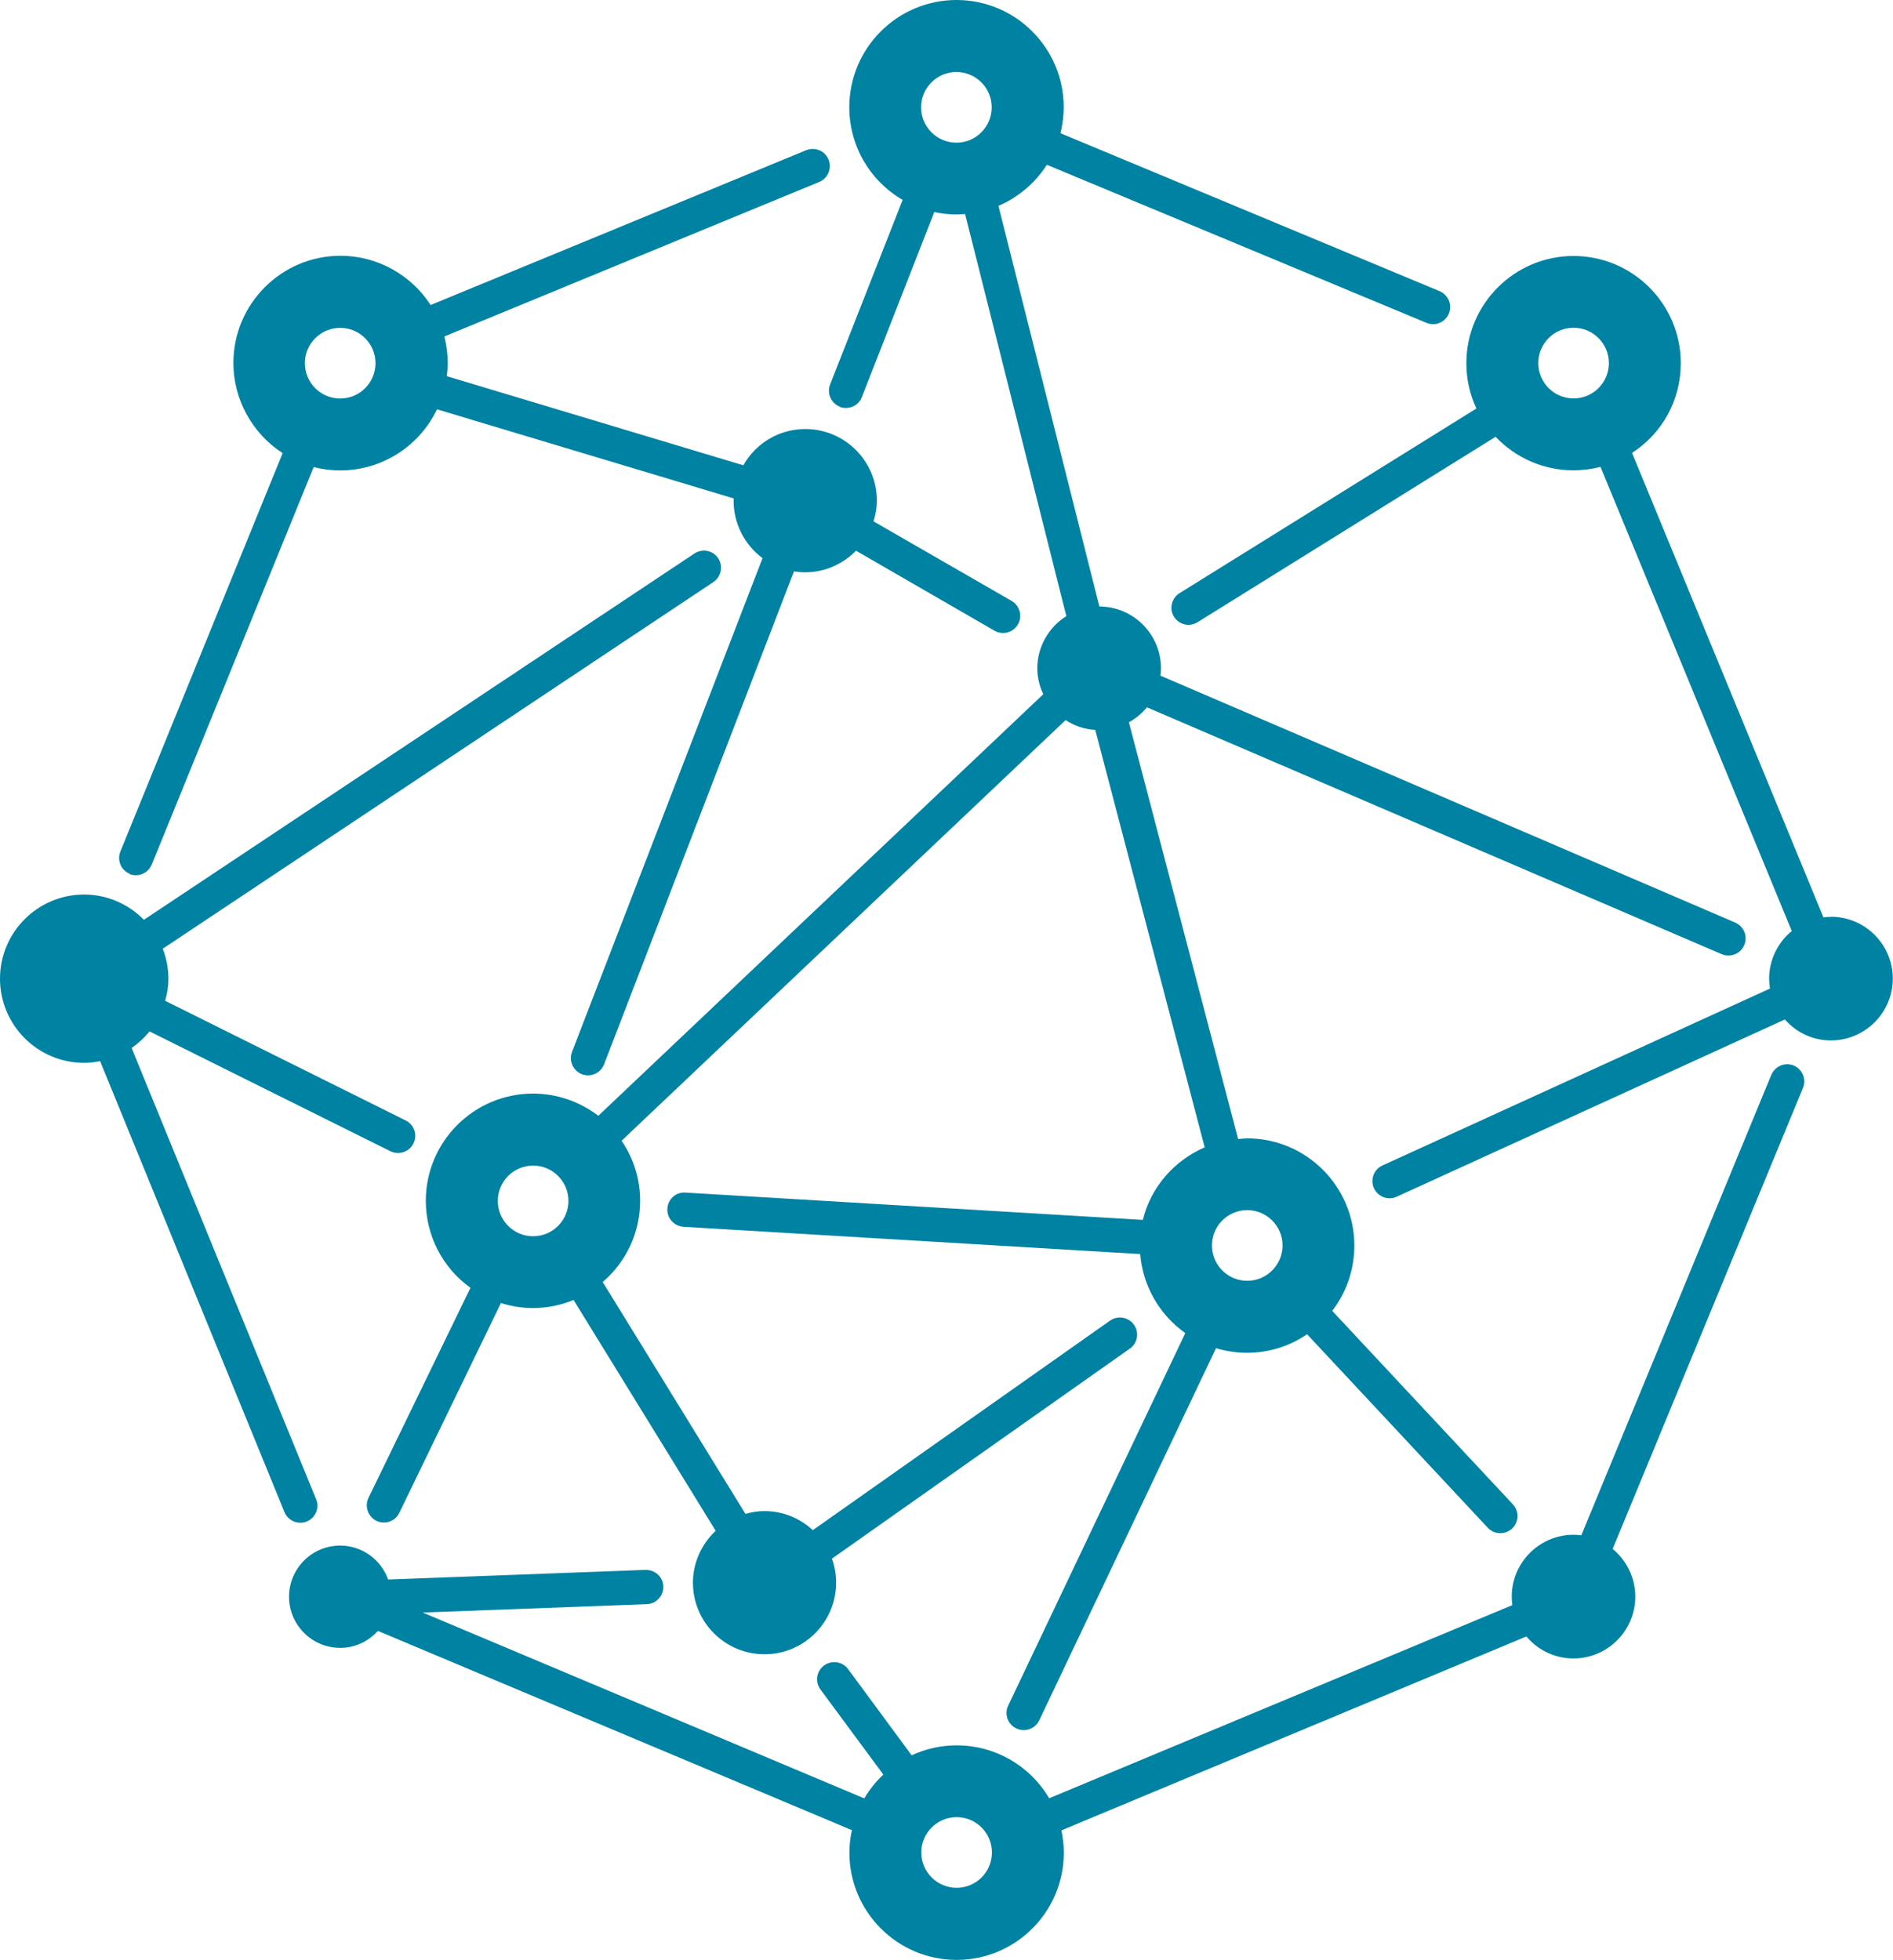
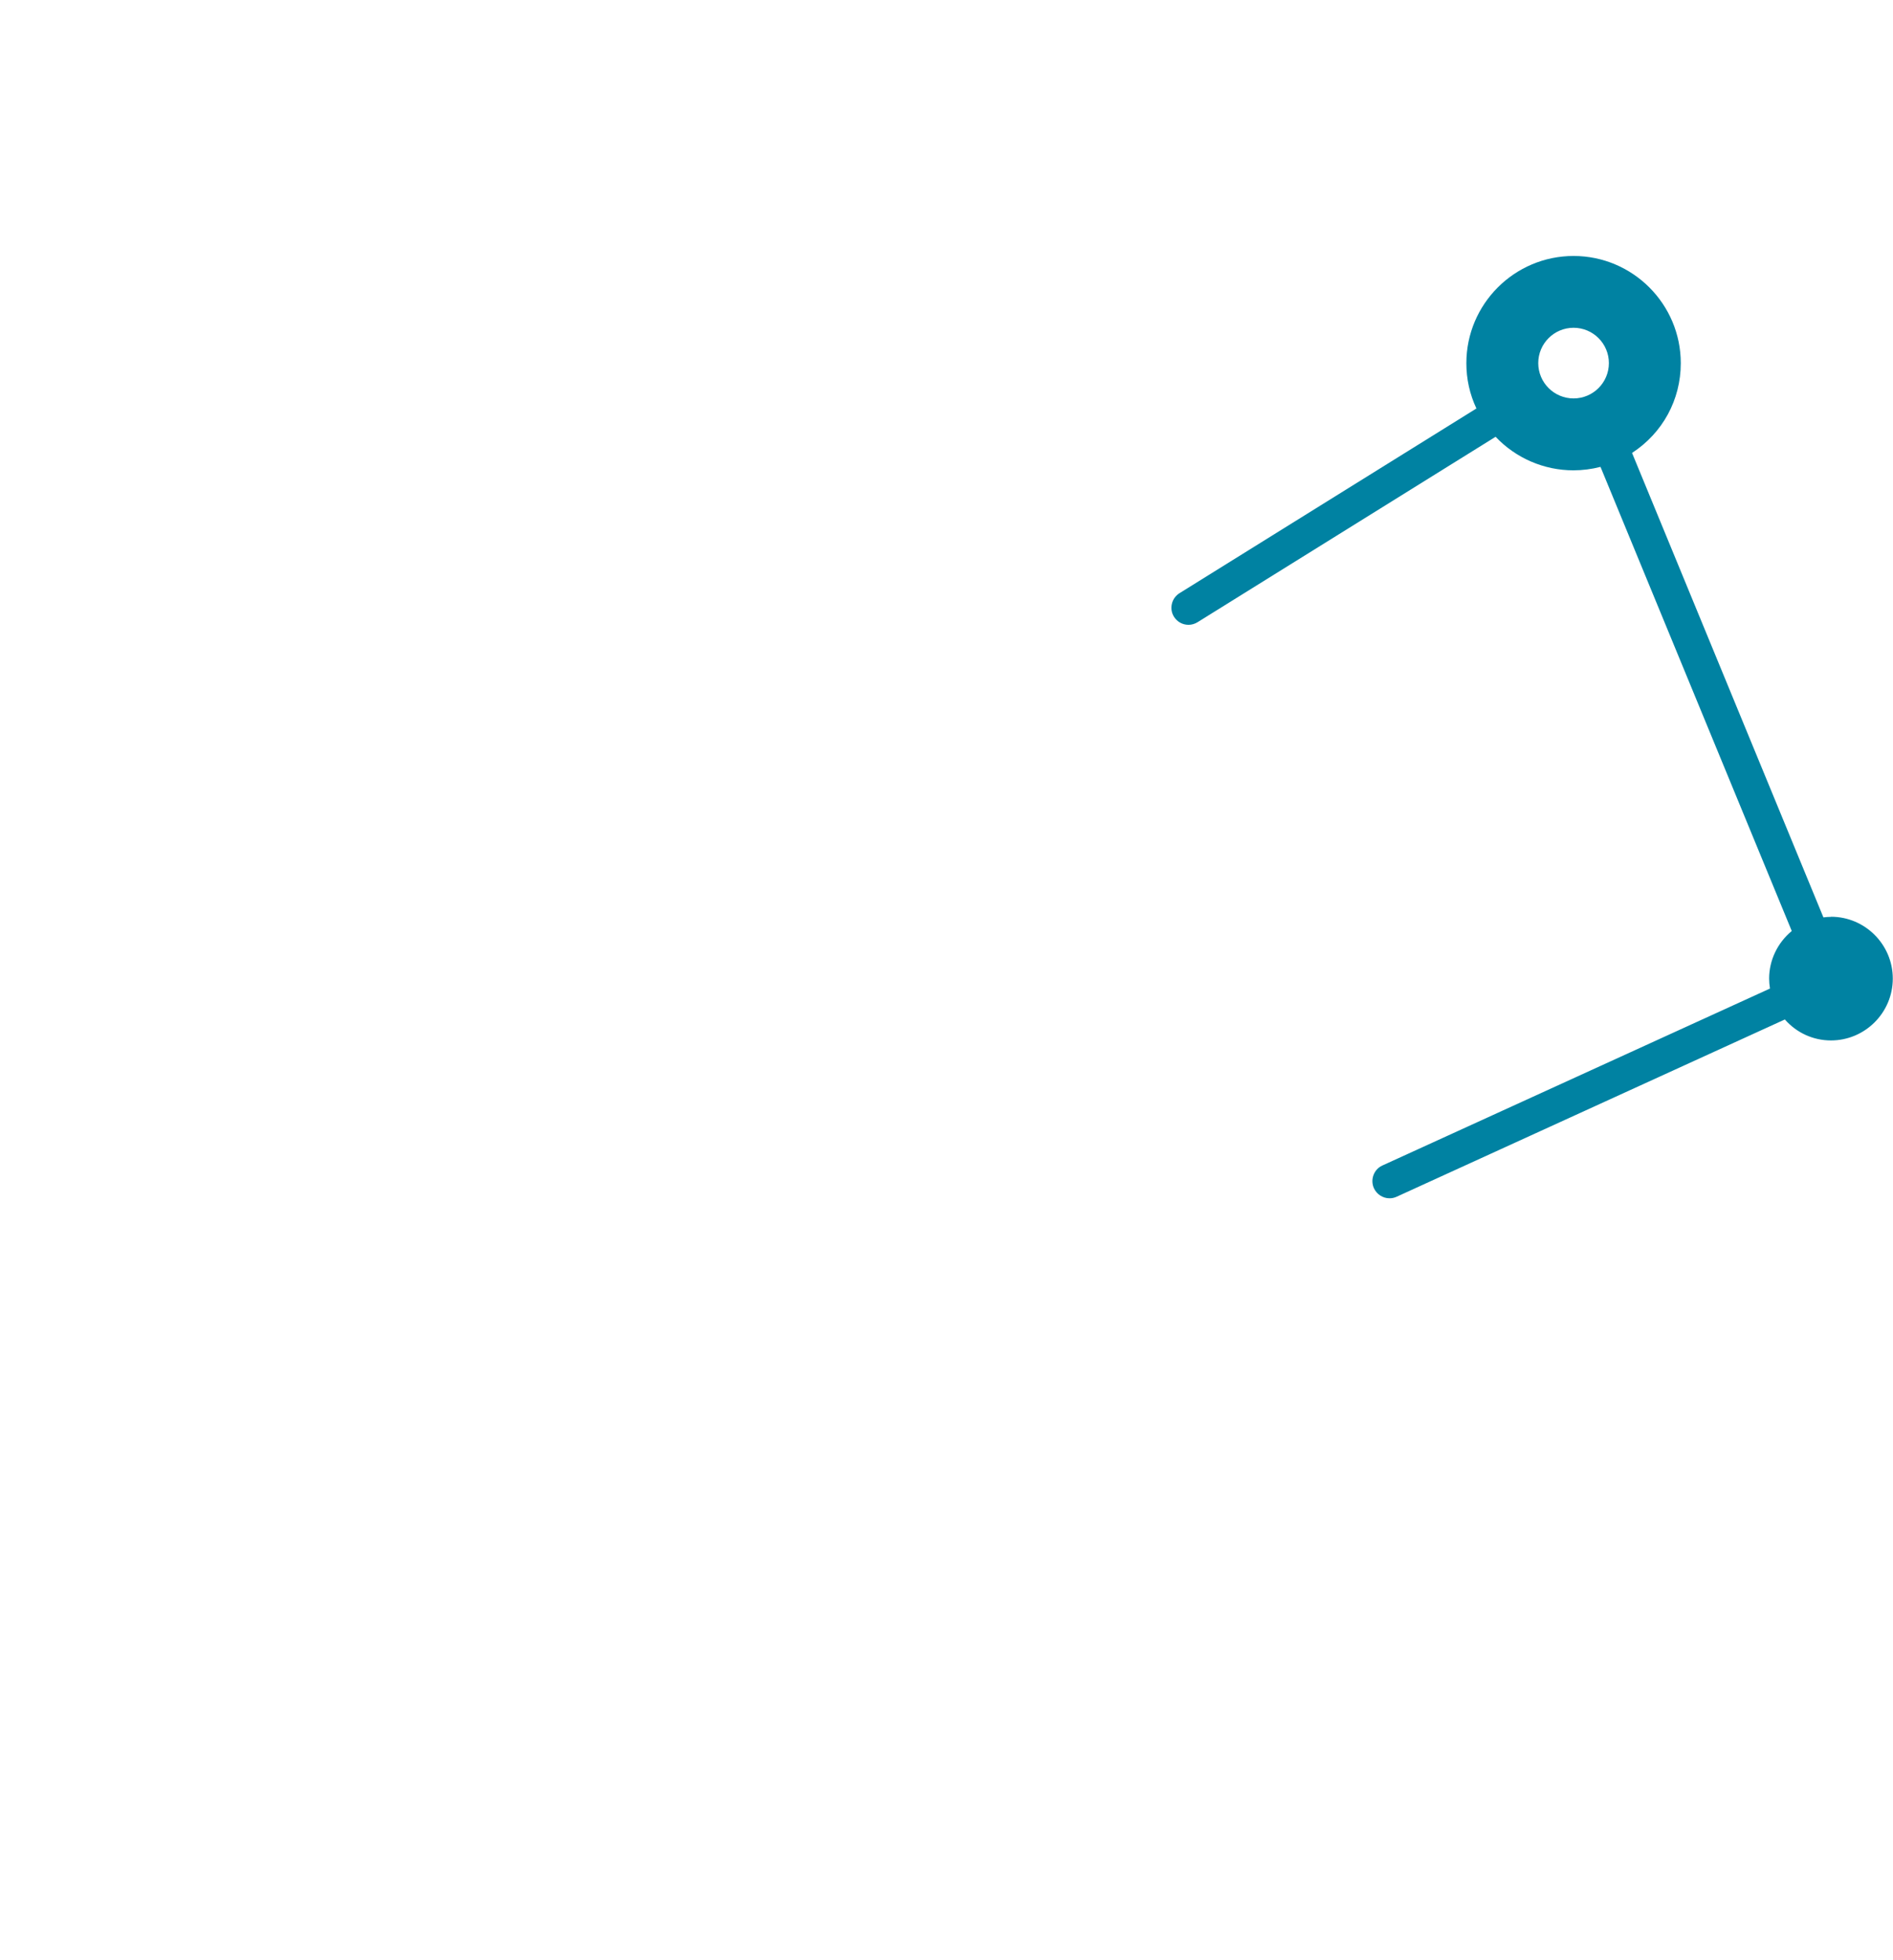
<svg xmlns="http://www.w3.org/2000/svg" id="Layer_1" data-name="Layer 1" viewBox="0 0 180.63 186.97">
  <defs>
    <style>.cls-1{fill:#0082a2;stroke-width:0}</style>
  </defs>
  <path class="cls-1" d="m174.73 87.47c-.25.0-.5.02-.74.05l-18.26-44.31c2.92-1.9 4.65-5.07 4.65-8.56.0-5.64-4.59-10.23-10.23-10.23s-10.23 4.59-10.23 10.23c0 1.51.32 2.96.96 4.32l-28.33 17.62c-.37.23-.63.59-.73 1.02-.1.43-.03.86.2 1.23.3.48.82.77 1.39.77.3.0.6-.09.86-.25l28.44-17.69c1.93 2.04 4.62 3.2 7.42 3.2.87.0 1.74-.11 2.59-.33l18.25 44.28c-1.36 1.12-2.16 2.79-2.16 4.54.0.31.03.62.08.95l-36.98 16.88c-.82.37-1.18 1.35-.81 2.17.27.58.85.96 1.49.96.24.0.47-.05.68-.15l37.04-16.91c1.13 1.28 2.71 2 4.4 2 3.25.0 5.9-2.65 5.9-5.9s-2.65-5.9-5.9-5.9zm-24.58-49.46c-1.86.0-3.37-1.51-3.37-3.37s1.51-3.37 3.37-3.37 3.37 1.51 3.37 3.37-1.51 3.37-3.37 3.37z" />
-   <path class="cls-1" d="m80.12 38.81c.19.08.39.11.6.11.68.0 1.28-.41 1.52-1.04l6.91-17.65c.71.15 1.42.23 2.1.23.28.0.56-.02.84-.04l9.66 38.36c-1.72 1.08-2.77 2.96-2.77 4.97.0.85.19 1.68.57 2.48l-42.46 40.22c-1.78-1.37-3.98-2.12-6.23-2.12-5.64.0-10.23 4.59-10.23 10.23.0 3.3 1.58 6.38 4.26 8.3l-9.73 20.04c-.39.81-.05 1.79.76 2.19.22.11.46.16.71.16.63.0 1.2-.35 1.47-.92l9.7-20.02c1 .32 2.03.48 3.06.48 1.33.0 2.63-.26 3.87-.77l13.56 22.02c-1.38 1.3-2.17 3.08-2.17 4.95.0 3.77 3.06 6.83 6.83 6.83s6.83-3.06 6.83-6.83c0-.78-.13-1.55-.4-2.29l28.43-20.04c.36-.25.6-.63.67-1.06.07-.43-.02-.86-.28-1.22-.31-.43-.81-.69-1.34-.69-.34.0-.66.1-.94.3l-28.36 19.99c-1.27-1.17-2.89-1.82-4.62-1.82-.58.0-1.18.09-1.81.27l-13.62-22.12c2.27-1.95 3.57-4.76 3.57-7.75.0-2.05-.61-4.03-1.77-5.73l42.37-40.13c.86.56 1.82.88 2.83.94l10.44 39.82c-2.88 1.25-5.13 3.76-5.9 6.92l-43.75-2.61c-.87.0-1.57.66-1.62 1.54-.03.44.12.86.41 1.18s.69.52 1.13.55l43.58 2.6c.24 3.02 1.82 5.79 4.3 7.54l-16.9 35.54c-.39.81-.04 1.79.78 2.18.22.1.46.16.7.16.63.0 1.21-.36 1.48-.93l16.87-35.51c.97.29 1.96.44 2.96.44 2.06.0 4.03-.61 5.73-1.77l17.24 18.46c.31.33.74.52 1.2.52.42.0.81-.16 1.12-.44.66-.62.69-1.65.08-2.31l-17.24-18.46c1.37-1.78 2.11-3.97 2.11-6.23.0-5.64-4.59-10.23-10.23-10.23-.29.0-.57.05-.86.07l-10.42-39.76c.66-.37 1.25-.86 1.72-1.43l54.84 23.55c.21.09.42.13.65.13.66.0 1.25-.39 1.5-.99.17-.4.18-.85.02-1.25s-.47-.72-.87-.9l-54.85-23.56c.03-.23.05-.46.05-.7.0-3.25-2.64-5.89-5.88-5.9l-9.63-38.22c1.89-.81 3.51-2.18 4.62-3.92l36.22 15.08c.2.08.41.13.63.13.66.0 1.26-.4 1.51-1.01.17-.4.17-.85.0-1.25s-.48-.72-.88-.89l-36.18-15.07c.2-.82.31-1.65.31-2.48.0-5.64-4.59-10.23-10.23-10.23S81.04 4.59 81.04 10.23c0 3.66 1.94 7.01 5.09 8.84l-6.92 17.61c-.33.84.09 1.79.93 2.12zM91.26 6.87c1.86.0 3.37 1.51 3.37 3.37s-1.51 3.37-3.37 3.37-3.37-1.51-3.37-3.37 1.51-3.37 3.37-3.37zM50.87 117.94c-1.86.0-3.37-1.51-3.37-3.37s1.51-3.37 3.37-3.37 3.37 1.51 3.37 3.37-1.51 3.37-3.37 3.37zm68.14 4.25c-1.86.0-3.37-1.51-3.37-3.37s1.51-3.37 3.37-3.37 3.37 1.51 3.37 3.37-1.51 3.37-3.37 3.37z" />
-   <path class="cls-1" d="m12.34 83.38c.2.08.4.12.62.12.67.0 1.26-.4 1.52-1.02l15.45-37.92c.83.21 1.68.32 2.53.32 3.96.0 7.54-2.28 9.24-5.83l28.31 8.5c0 .07-.01.15-.01.22.0 2.17 1.03 4.19 2.76 5.48l-18.18 47.11c-.32.84.1 1.79.94 2.12.19.07.39.11.59.11.67.0 1.29-.42 1.53-1.05l18.12-47.03c.36.06.72.09 1.07.09 1.81.0 3.56-.74 4.85-2.06l13.21 7.63c.25.14.53.22.82.22.58.0 1.13-.31 1.42-.82.45-.78.18-1.78-.6-2.24l-13.18-7.59c.21-.67.32-1.33.32-1.98.0-3.77-3.06-6.83-6.83-6.83-2.46.0-4.7 1.32-5.91 3.46l-28.3-8.5c.06-.44.09-.86.09-1.25.0-.85-.11-1.7-.32-2.54l35.77-14.74c.83-.34 1.23-1.3.89-2.14-.25-.62-.85-1.01-1.51-1.01-.21.0-.42.04-.62.12L41.09 29.1c-1.88-2.91-5.13-4.7-8.59-4.7-5.64.0-10.23 4.59-10.23 10.23.0 3.46 1.79 6.72 4.7 8.6l-15.48 38c-.17.4-.16.85.0 1.25s.49.72.89.88zm20.12-45.36c-1.86.0-3.37-1.51-3.37-3.37s1.51-3.37 3.37-3.37 3.37 1.51 3.37 3.37-1.51 3.37-3.37 3.37z" />
-   <path class="cls-1" d="m29.27 145.15c.41-.16.72-.48.89-.88s.17-.85.0-1.25l-17.6-43.04c.65-.45 1.22-.98 1.71-1.58l22.98 11.43c.23.11.47.17.73.17.63.0 1.19-.35 1.47-.91.19-.39.23-.84.09-1.25-.14-.41-.43-.75-.82-.94L15.76 95.48c.21-.73.31-1.42.31-2.09.0-.98-.18-1.95-.54-2.88l52.54-34.98c.75-.5.95-1.52.46-2.27-.3-.46-.81-.73-1.36-.73-.32.0-.64.1-.9.27L13.73 87.75c-1.51-1.54-3.57-2.41-5.7-2.41-4.43.0-8.03 3.6-8.03 8.03s3.6 8.03 8.03 8.03c.48.0.98-.05 1.52-.17l17.59 43.02c.25.62.85 1.02 1.52 1.02.21.0.42-.04.62-.12z" />
-   <path class="cls-1" d="m171.16 101.65c-.2-.08-.41-.12-.62-.12-.67.0-1.26.4-1.52 1.01l-18.13 43.93c-.24-.03-.49-.05-.74-.05-3.25.0-5.9 2.65-5.9 5.9.0.27.02.54.06.81l-44.2 18.43c-1.84-3.13-5.18-5.05-8.82-5.05-1.5.0-2.94.32-4.3.95l-6.07-8.23c-.31-.42-.8-.66-1.32-.66-.35.0-.69.11-.97.32-.73.54-.88 1.56-.34 2.29l6 8.12c-.72.67-1.33 1.43-1.82 2.27l-42.13-17.73 21.38-.8c.9-.03 1.61-.8 1.57-1.7-.03-.88-.74-1.57-1.69-1.57l-24.56.92c-.69-1.92-2.52-3.24-4.58-3.24-2.69.0-4.88 2.19-4.88 4.88s2.19 4.88 4.88 4.88c1.38.0 2.67-.59 3.6-1.62l45.23 19.01c-.16.73-.24 1.45-.24 2.15.0 5.64 4.59 10.23 10.23 10.23s10.23-4.59 10.23-10.23c0-.69-.08-1.41-.23-2.13l44.37-18.5c1.13 1.34 2.75 2.1 4.49 2.1 3.25.0 5.9-2.65 5.9-5.9.0-1.75-.8-3.43-2.16-4.55l18.16-43.98c.34-.83-.05-1.79-.89-2.14zM91.28 180.1c-1.86.0-3.37-1.51-3.37-3.37s1.51-3.37 3.37-3.37 3.37 1.51 3.37 3.37-1.51 3.37-3.37 3.37z" />
</svg>